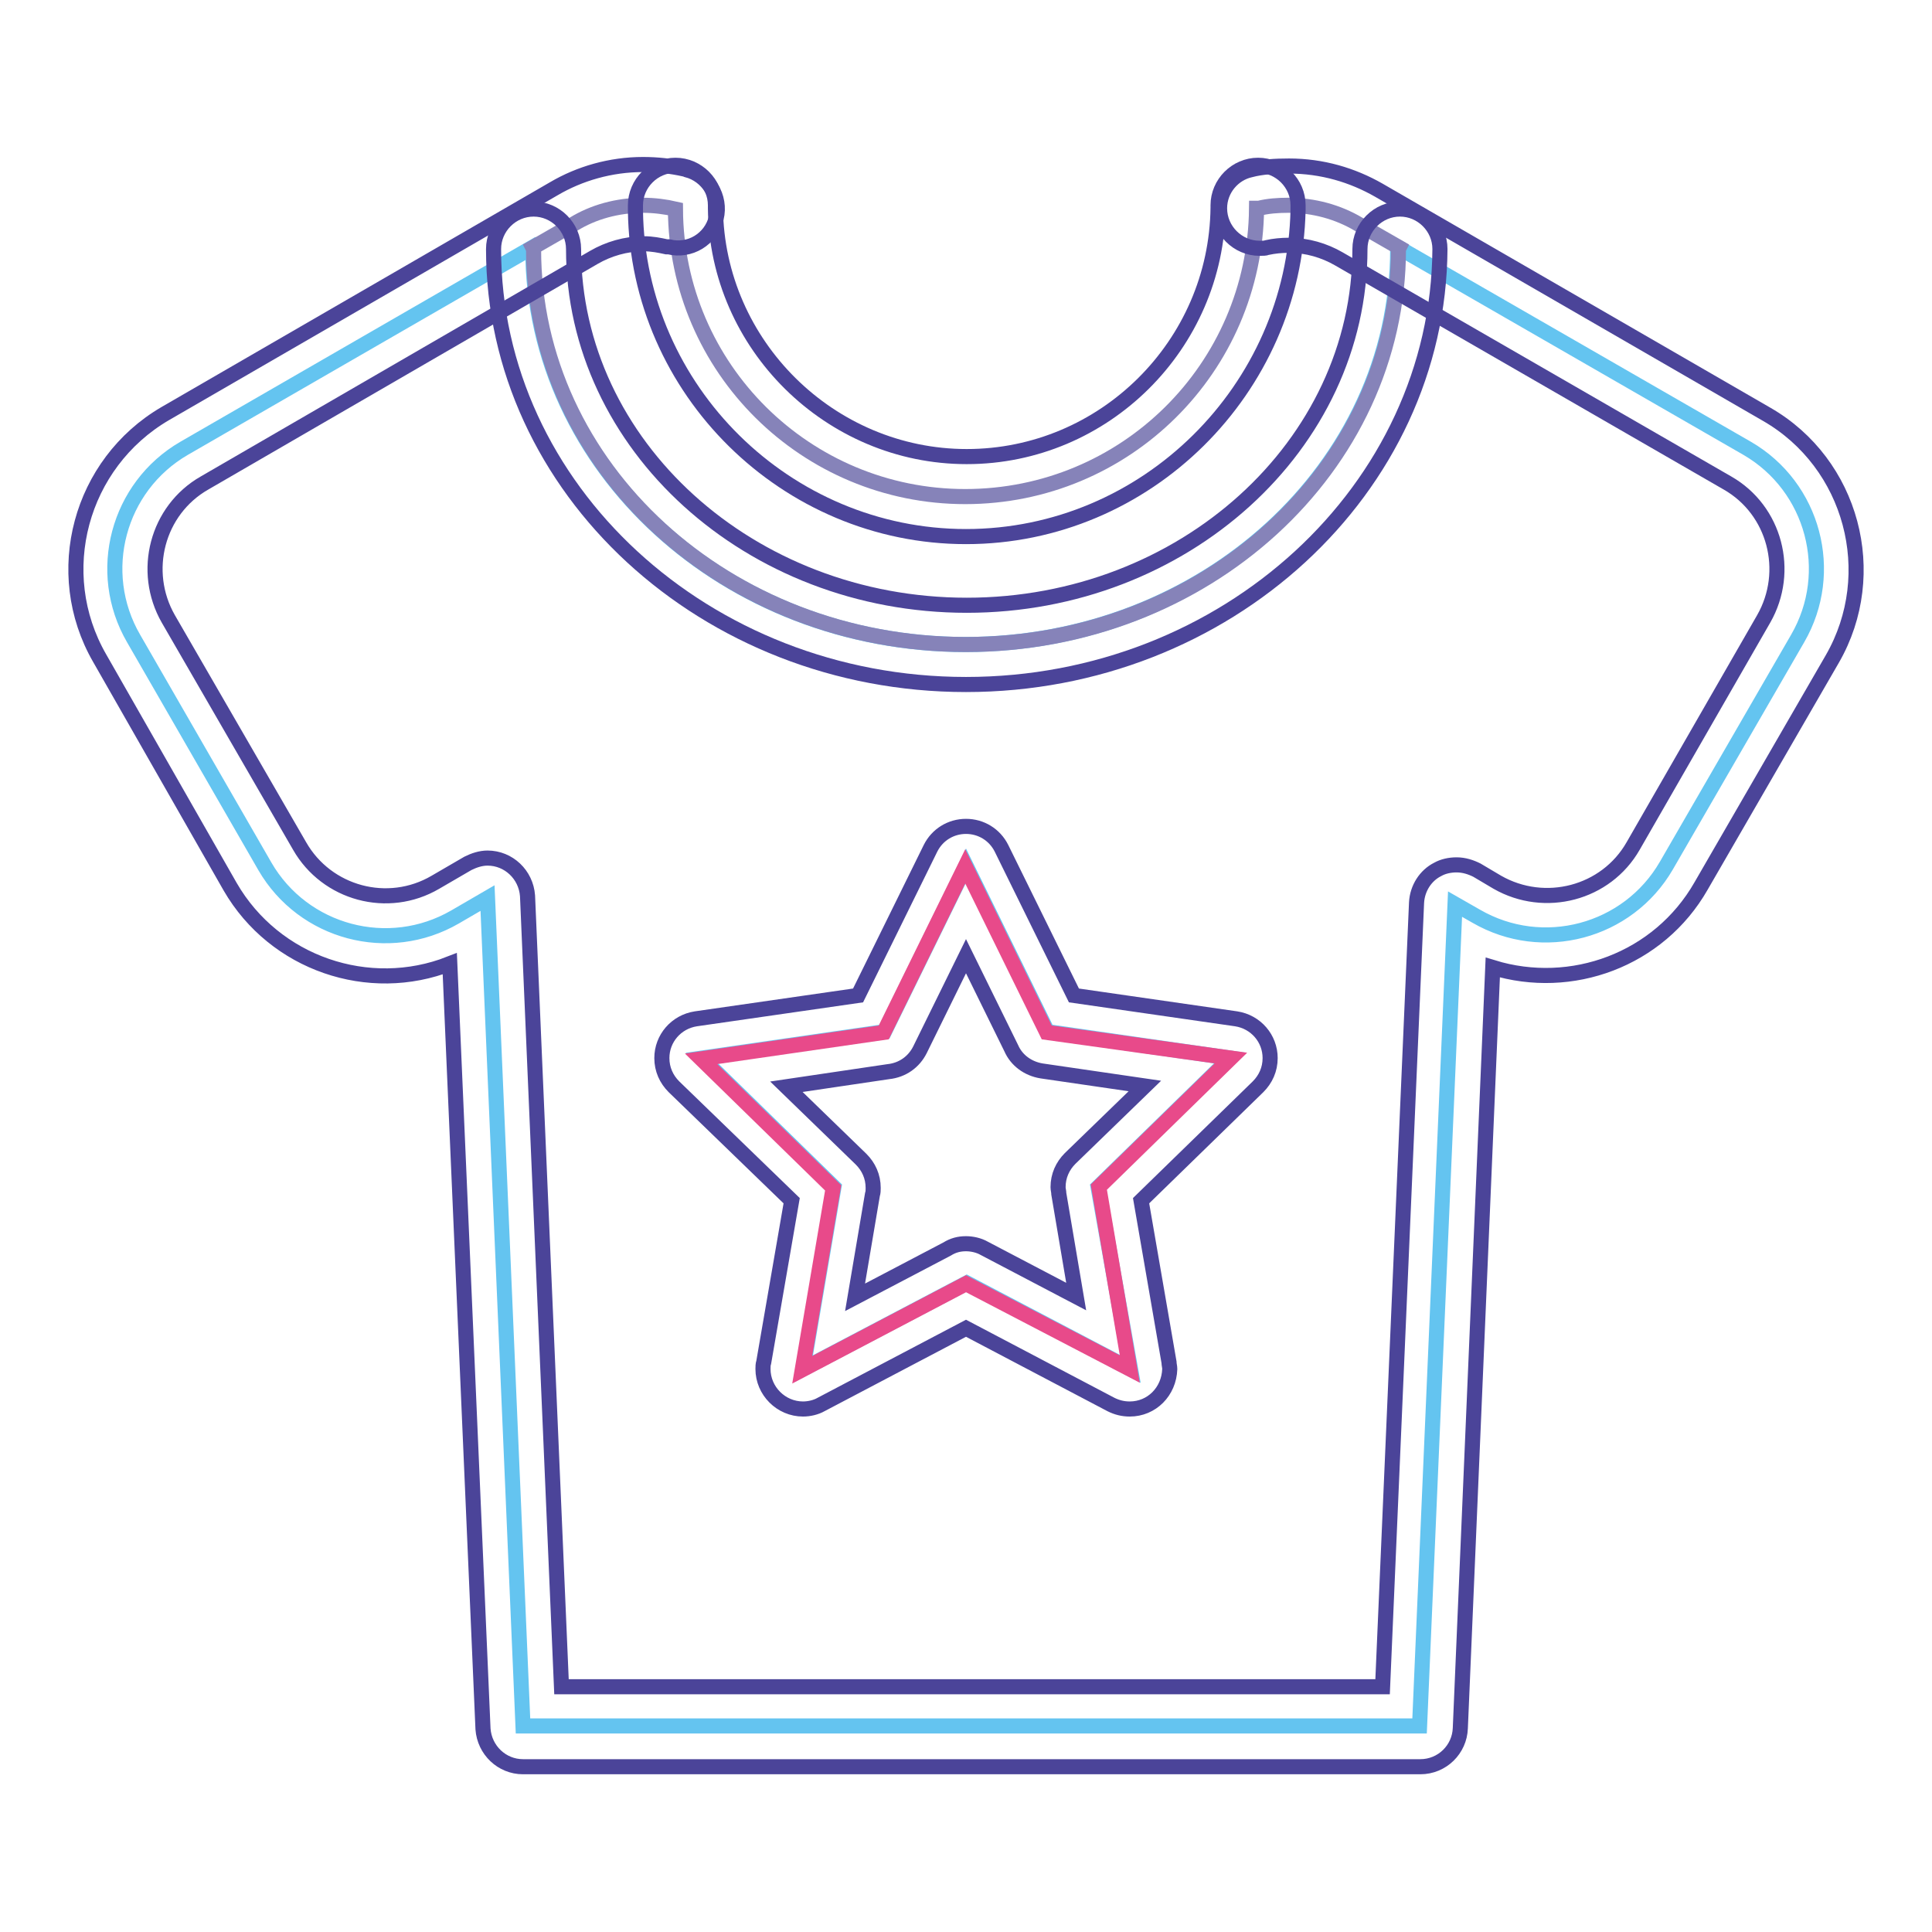
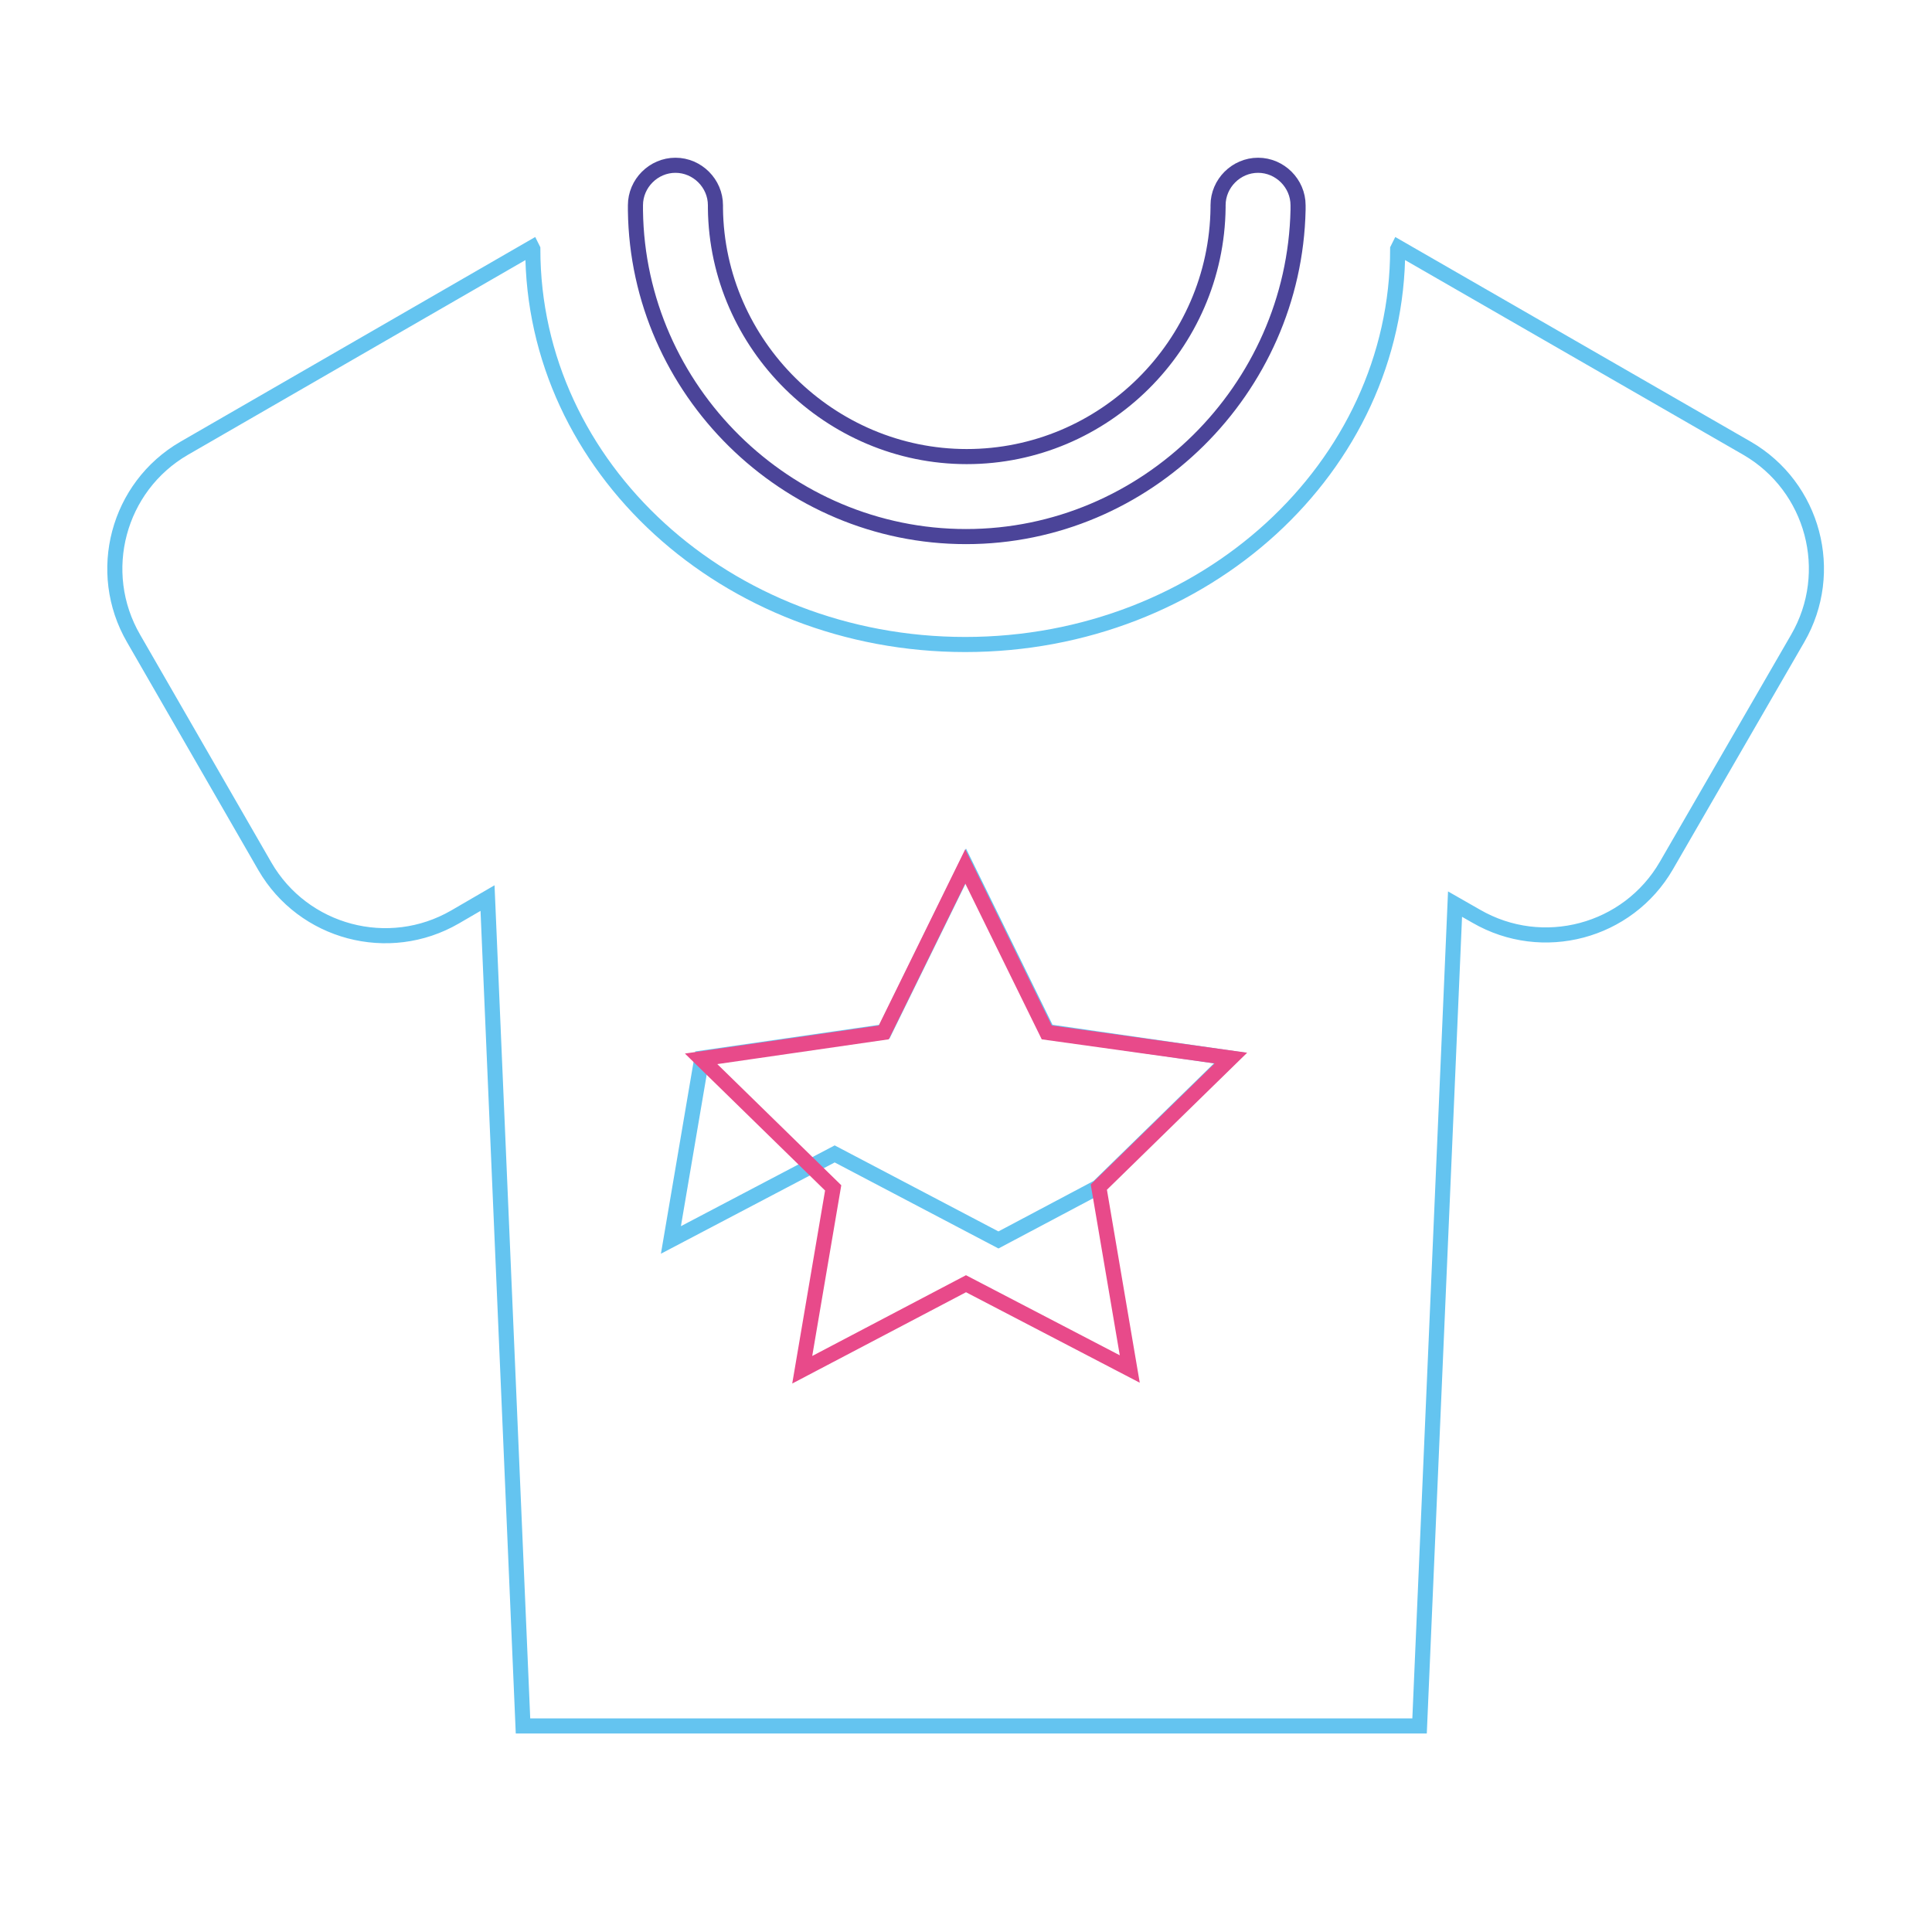
<svg xmlns="http://www.w3.org/2000/svg" version="1.1" x="0px" y="0px" viewBox="0 0 256 256" enable-background="new 0 0 256 256" xml:space="preserve">
  <g>
-     <path stroke-width="2" fill-opacity="0" stroke="#64c4f0" d="M231.5,59.4c8.8,5.1,11.8,16.4,6.7,25.2l-17.4,30.1c-5.1,8.8-16.4,11.8-25.2,6.7l-2.8-1.6l-4.7,108.9H69.3 L64.6,119l-4.3,2.5c-8.8,5.1-20.1,2.1-25.2-6.7L17.7,84.6c-5.1-8.8-2.1-20.1,6.7-25.2l46.1-26.6l0.1,0.2c0,29,25.7,52.4,57.3,52.4 c31.7,0,57.3-23.5,57.3-52.4l0.1-0.2L231.5,59.4L231.5,59.4z M145.5,157.3l17.5-17.1l-24.2-3.5l-10.8-22l-10.8,22l-24.2,3.5 l17.5,17.1l-4.1,24.1l21.7-11.4l21.7,11.4L145.5,157.3L145.5,157.3z" />
-     <path stroke-width="2" fill-opacity="0" stroke="#8683b9" d="M185.4,32.8l-0.1,0.2c0,29-25.7,52.4-57.3,52.4C96.3,85.4,70.7,62,70.7,33l-0.1-0.2l5.4-3.1 c2.6-1.6,5.8-2.5,9.2-2.5c1.5,0,3,0.2,4.3,0.5c0.1,21.1,17.3,38.1,38.4,38.1c21.2,0,38.4-17,38.6-38.2l0.3,0 c1.2-0.3,2.5-0.4,3.9-0.4c3.4,0,6.6,0.9,9.3,2.5L185.4,32.8L185.4,32.8z" />
+     <path stroke-width="2" fill-opacity="0" stroke="#64c4f0" d="M231.5,59.4c8.8,5.1,11.8,16.4,6.7,25.2l-17.4,30.1c-5.1,8.8-16.4,11.8-25.2,6.7l-2.8-1.6l-4.7,108.9H69.3 L64.6,119l-4.3,2.5c-8.8,5.1-20.1,2.1-25.2-6.7L17.7,84.6c-5.1-8.8-2.1-20.1,6.7-25.2l46.1-26.6l0.1,0.2c0,29,25.7,52.4,57.3,52.4 c31.7,0,57.3-23.5,57.3-52.4l0.1-0.2L231.5,59.4L231.5,59.4z M145.5,157.3l17.5-17.1l-24.2-3.5l-10.8-22l-10.8,22l-24.2,3.5 l-4.1,24.1l21.7-11.4l21.7,11.4L145.5,157.3L145.5,157.3z" />
    <path stroke-width="2" fill-opacity="0" stroke="#e84a8a" d="M163.1,140.2l-17.5,17.1l4.1,24.1L128,170.1l-21.7,11.4l4.1-24.1l-17.5-17.1l24.2-3.5l10.8-22l10.8,22 L163.1,140.2z" />
-     <path stroke-width="2" fill-opacity="0" stroke="#4b4499" d="M188.2,234.1H69.3c-2.8,0-5.1-2.2-5.3-5l-4.4-101.4c-10.7,4.2-23.2,0-29.1-10.2L13.2,87.2 c-6.5-11.3-2.6-25.8,8.7-32.4l51.5-29.8c3.4-2,7.5-3.2,11.8-3.2c1.9,0,3.7,0.2,5.5,0.6c0,0,0.1,0,0.3,0.1c2.8,0.7,4.6,3.6,3.9,6.4 c-0.7,2.8-3.5,4.5-6.3,3.8l-0.1,0c-0.1,0-0.1,0-0.2,0c-0.9-0.2-1.9-0.4-3-0.4c-2.4,0-4.7,0.7-6.6,1.8L27.1,64 c-6.3,3.6-8.4,11.7-4.8,18l17.4,30.1c3.6,6.3,11.7,8.5,18,4.8l4.3-2.5c0.8-0.4,1.7-0.7,2.6-0.7c2.8,0,5.1,2.2,5.3,5l4.5,104.8 h108.8l4.5-103.9c0.1-1.9,1.2-3.6,2.8-4.4c0.7-0.4,1.6-0.6,2.5-0.6c1,0,1.9,0.3,2.7,0.7l2.7,1.6c6.3,3.6,14.4,1.5,18-4.8L233.7,82 c3.6-6.3,1.5-14.4-4.8-18l-51.5-29.7c-1.9-1.1-4.2-1.8-6.6-1.8c-1,0-2,0.1-2.9,0.3c-0.2,0.1-0.6,0.1-1,0.1c-2.9,0-5.3-2.4-5.3-5.3 c0-2.5,1.8-4.6,4.1-5.1c1.5-0.4,3.3-0.5,5.1-0.5c4.4,0,8.4,1.2,11.9,3.2l51.4,29.7c11.3,6.5,15.2,21.1,8.7,32.4l-17.4,30.1 c-5.6,9.8-17.2,14-27.6,10.8L193.5,229C193.4,231.8,191.1,234.1,188.2,234.1L188.2,234.1L188.2,234.1z" />
    <path stroke-width="2" fill-opacity="0" stroke="#4b4499" d="M128,71.1c-23.8,0-43.5-19.4-43.8-43.2c0-0.2,0-0.4,0-0.6c0,0,0-0.1,0-0.1c0,0,0,0,0,0 c0-2.9,2.4-5.3,5.3-5.3s5.3,2.4,5.3,5.3l0,0l0,0.2l0,0.2c0.2,18.1,15.2,32.9,33.3,32.9c18.2,0,33.1-14.8,33.3-33l0-0.2v-0.1l0,0 c0-2.9,2.4-5.3,5.3-5.3c2.9,0,5.3,2.4,5.3,5.3l0,0c0,0.2,0,0.4,0,0.6C171.5,51.6,151.9,71.1,128,71.1L128,71.1z" />
-     <path stroke-width="2" fill-opacity="0" stroke="#4b4499" d="M128,90.7c-34.5,0-62.6-25.9-62.6-57.7l0,0c0-2.9,2.4-5.3,5.3-5.3c2.9,0,5.3,2.4,5.3,5.3l0,0 c0,26,23.4,47.2,52.1,47.2c28.7,0,52.1-21.2,52.1-47.2l0,0c0-2.9,2.4-5.3,5.3-5.3c2.9,0,5.3,2.4,5.3,5.3l0,0 C190.6,64.8,162.5,90.7,128,90.7L128,90.7z M149.7,186.7L149.7,186.7c-0.9,0-1.7-0.2-2.5-0.6L128,176l-19.2,10.1 c-0.7,0.4-1.6,0.6-2.4,0.6c-2.9,0-5.3-2.4-5.3-5.3c0-0.3,0-0.6,0.1-0.9l3.7-21.4L89.3,144c-1-1-1.6-2.3-1.6-3.8 c0-2.6,1.9-4.8,4.5-5.2l21.5-3.1l9.6-19.5c0.9-1.8,2.7-2.9,4.7-2.9h0c2,0,3.8,1.1,4.7,2.9l9.6,19.5l21.5,3.1 c2.6,0.4,4.5,2.6,4.5,5.2c0,1.5-0.6,2.8-1.6,3.8l-15.5,15.1l3.7,21.4c0,0.3,0.1,0.6,0.1,0.9C154.9,184.4,152.6,186.7,149.7,186.7 C149.7,186.7,149.7,186.7,149.7,186.7L149.7,186.7z M128,164.8c0.8,0,1.7,0.2,2.4,0.6l12.2,6.4l-2.3-13.6c0-0.3-0.1-0.6-0.1-0.9 c0-1.5,0.6-2.8,1.6-3.8l9.9-9.6l-13.7-2c-1.8-0.3-3.3-1.4-4-3l-6-12.2l-6.1,12.4c-0.8,1.6-2.3,2.7-4.2,2.9l-13.5,2l9.9,9.6 c1,1,1.6,2.3,1.6,3.8c0,0.3,0,0.6-0.1,0.9l-2.3,13.6l12.2-6.4C126.3,165,127.1,164.8,128,164.8L128,164.8z" />
  </g>
</svg>